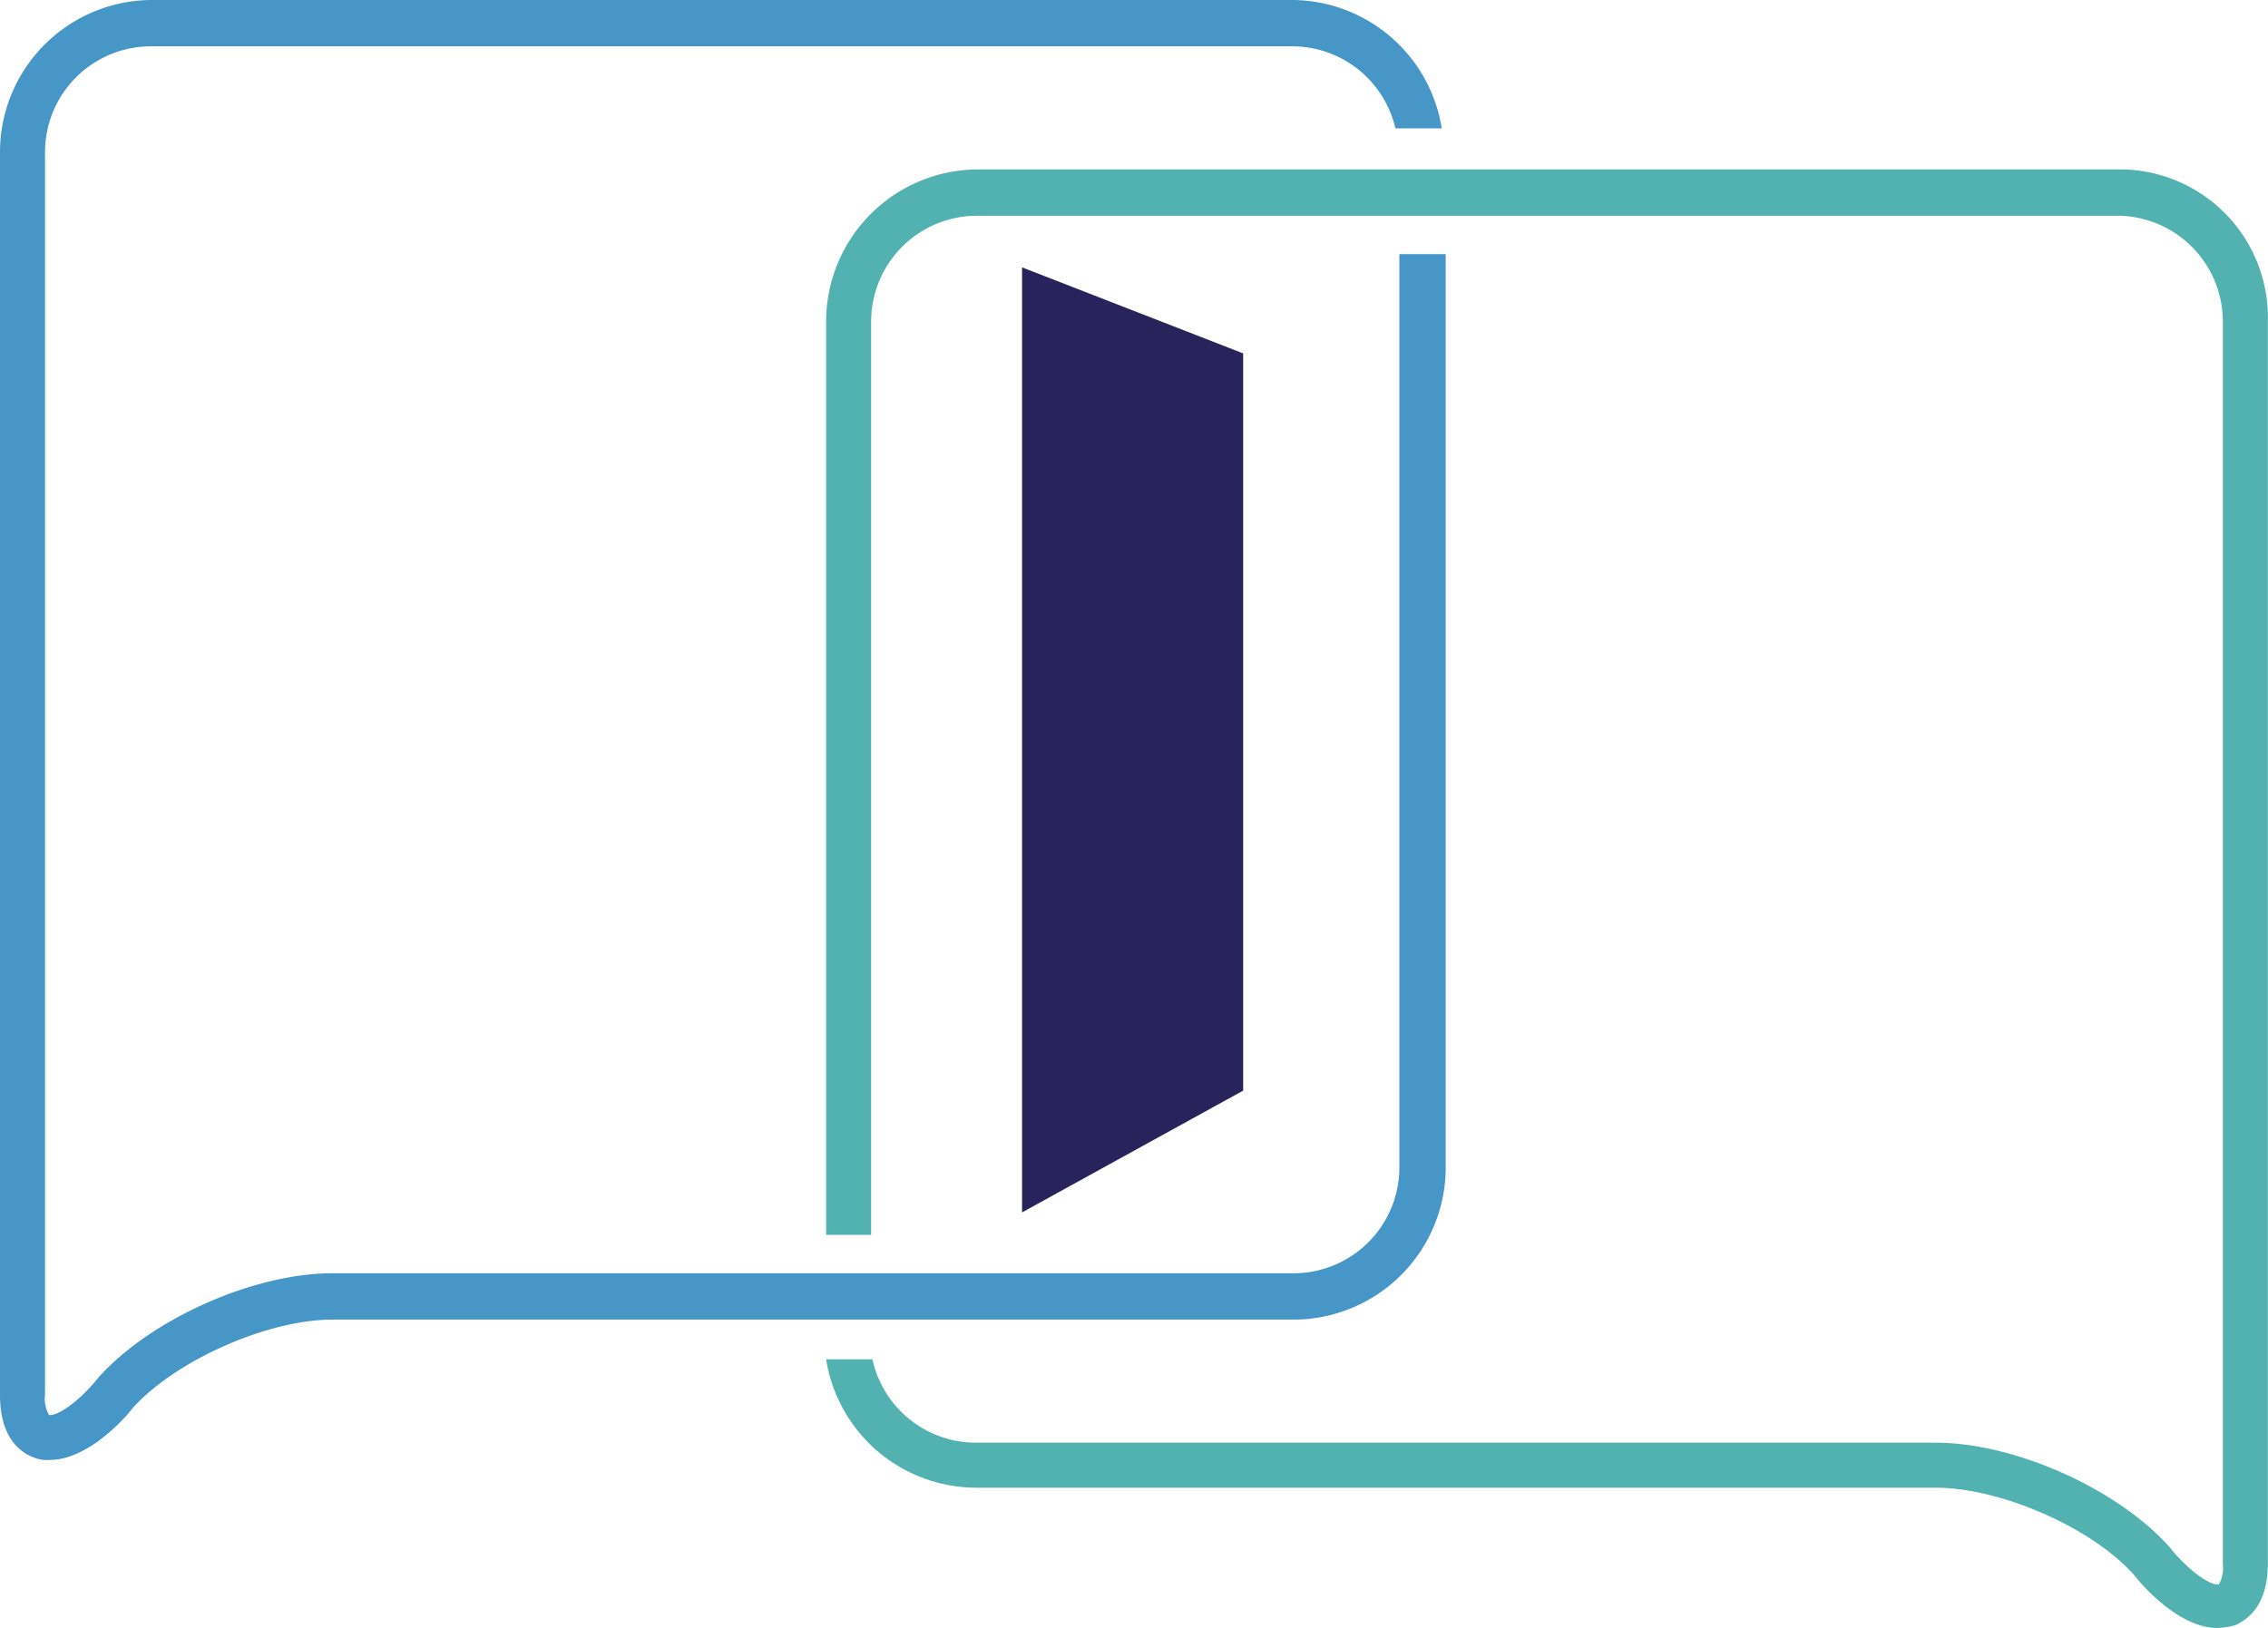
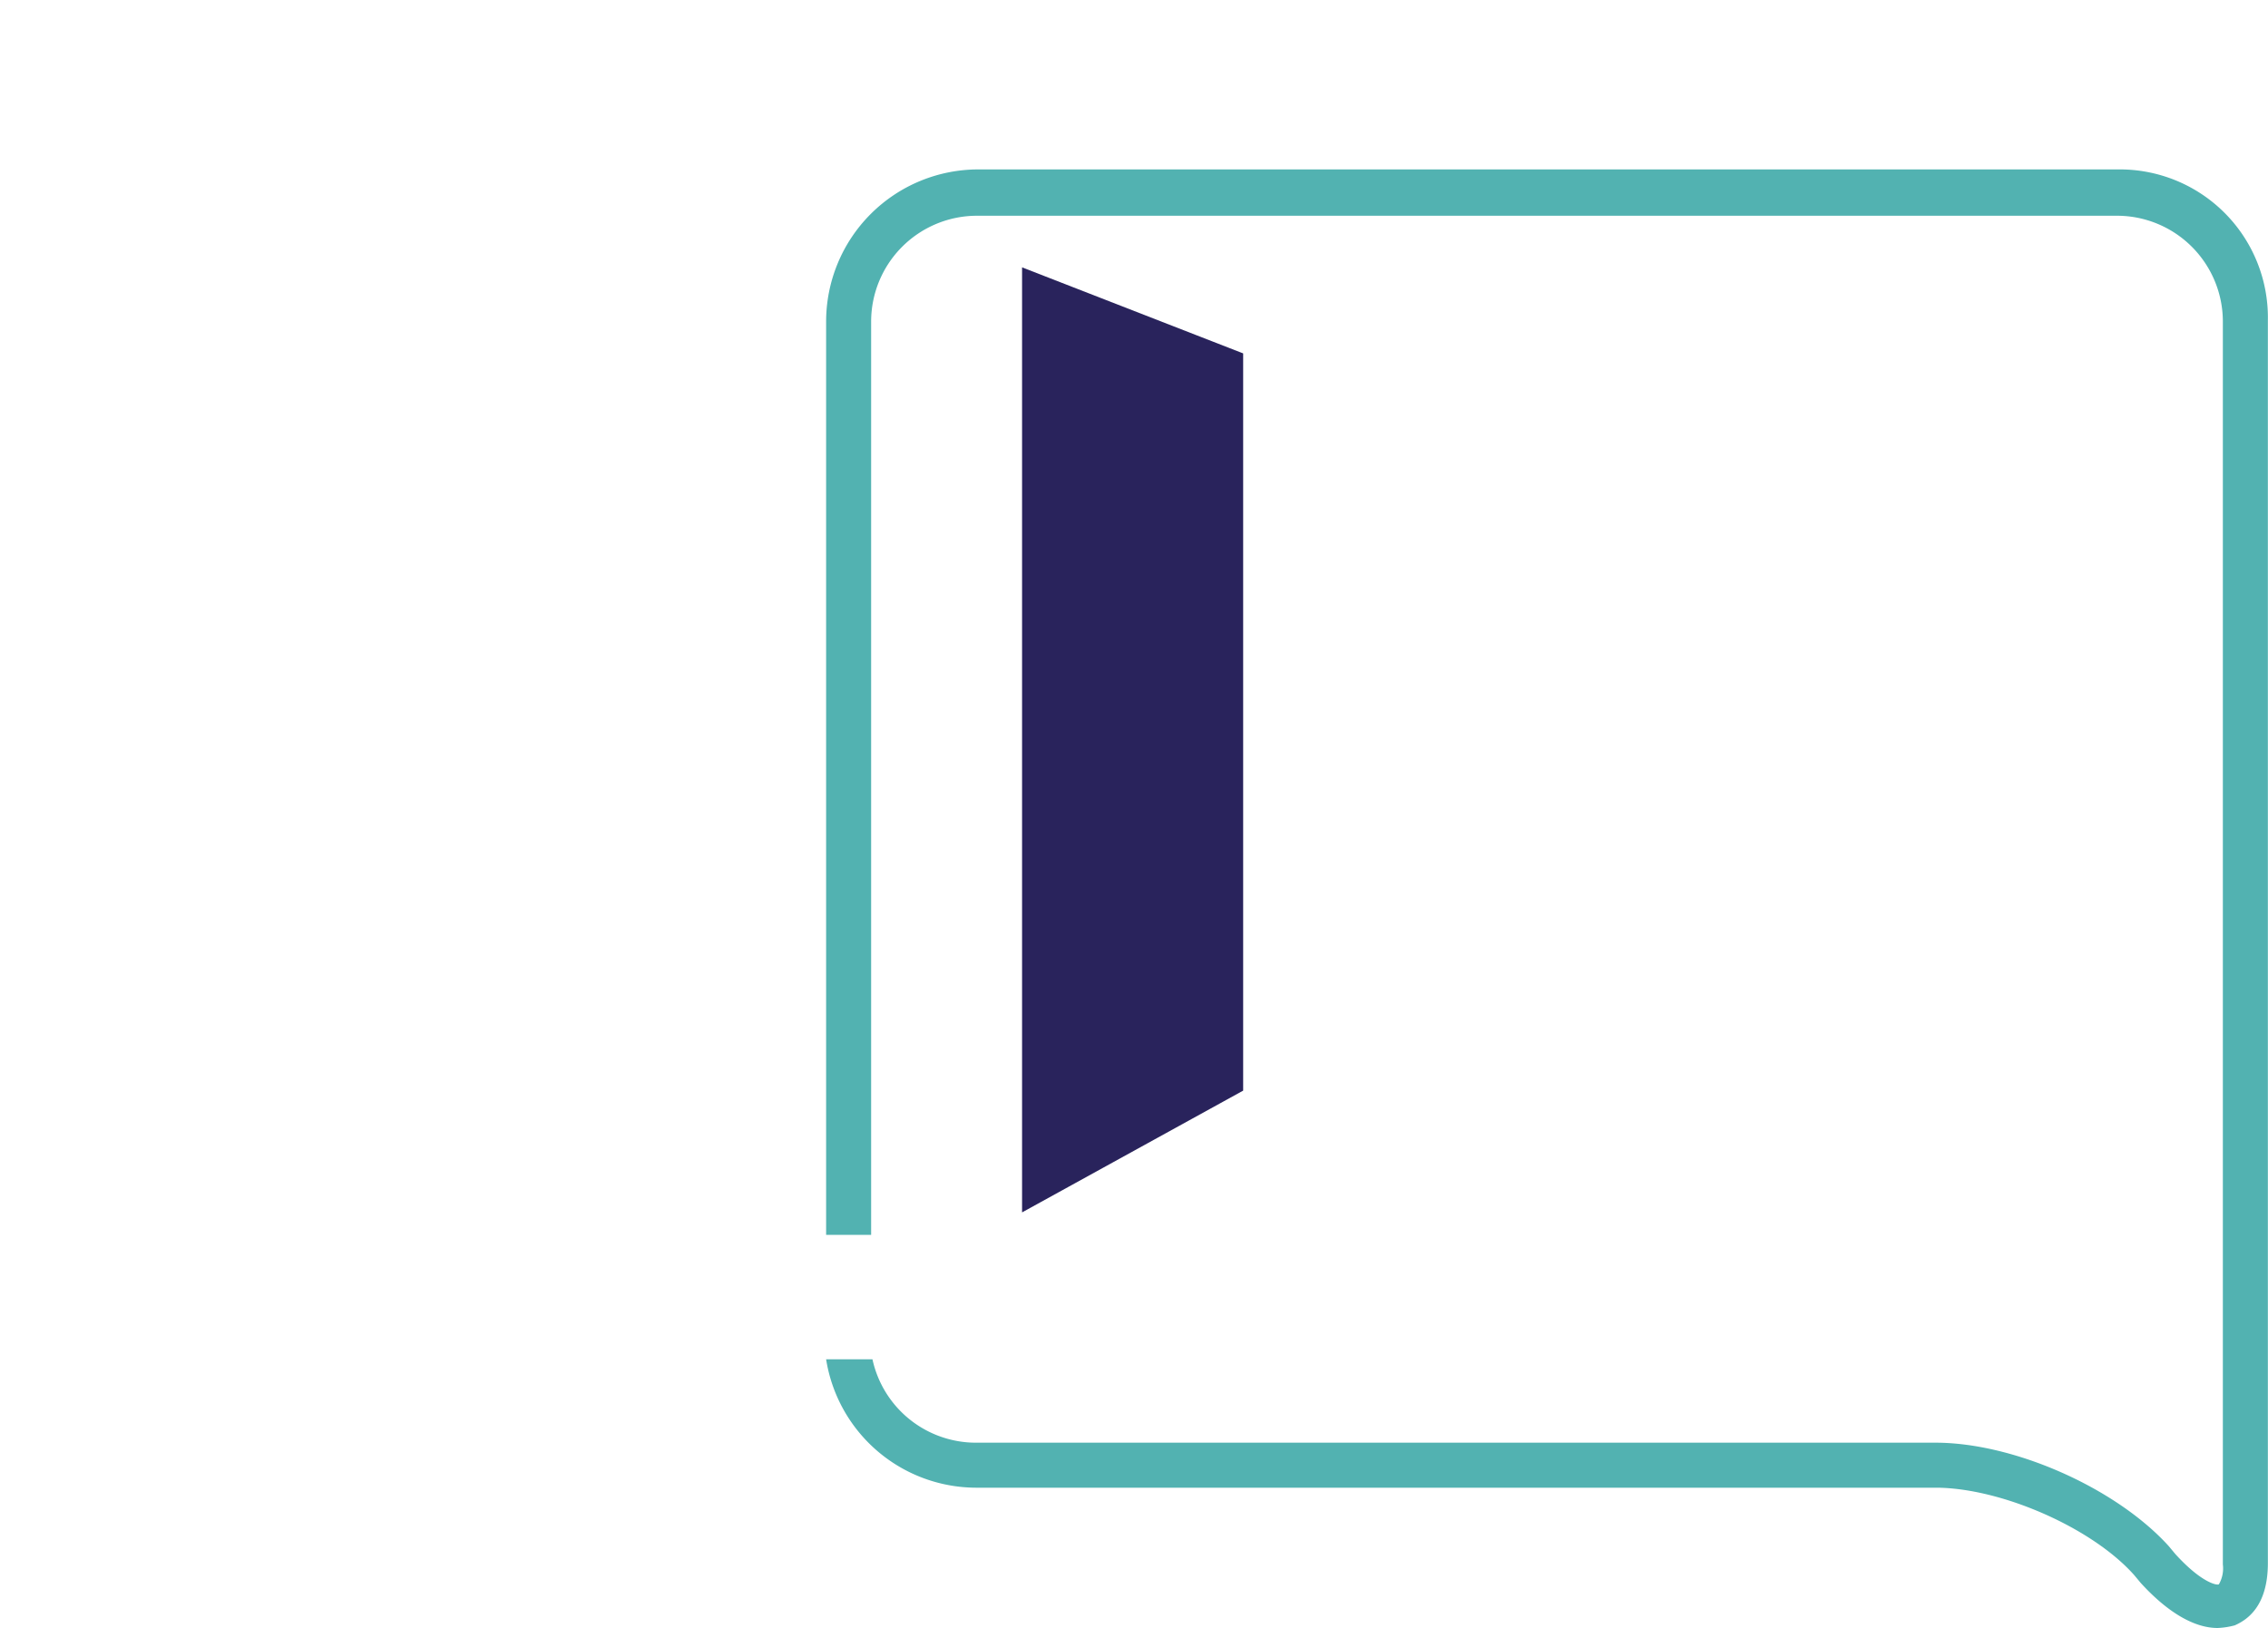
<svg xmlns="http://www.w3.org/2000/svg" data-name="Layer 1" viewBox="0 0 171.31 123">
  <path fill="#29235c" d="M93.9 26.7v55.7l-16.7 9.2V20.2l16.7 6.5z" />
  <path d="M160 12.8H73.9a11.5 11.5 0 00-11.5 11.5v69h3.4v-69a8 8 0 018-8h86.1a8 8 0 018 8v93.9a2.41 2.41 0 01-.3 1.5c-.2.1-1.4-.2-3.3-2.3l-.5-.6c-4-4.4-11.7-7.8-17.6-7.8H73.7a8 8 0 01-7.8-6.3h-3.5a11.5 11.5 0 0011.3 9.7h72.5c4.9 0 11.8 3 15 6.6l.5.6c2.1 2.3 4.1 3.4 5.8 3.4a5.85 5.85 0 001.3-.2c.9-.4 2.5-1.4 2.5-4.7V24.2A11.19 11.19 0 00160 12.8" fill="#52b2b1" />
-   <path d="M105.7 19.2v69a8 8 0 01-8 8H25.1c-5.9 0-13.6 3.4-17.6 7.8l-.5.6c-1.9 2.1-3.1 2.4-3.3 2.3a2.41 2.41 0 01-.3-1.5V11.5a8 8 0 018-8h86.2a8 8 0 017.8 6.2h3.5A11.5 11.5 0 0097.6 0H11.5A11.5 11.5 0 000 11.5v93.9c0 3.2 1.5 4.3 2.5 4.7a2.74 2.74 0 001.3.2c1.7 0 3.8-1.2 5.8-3.4l.5-.6c3.3-3.6 10.2-6.6 15-6.6h72.6a11.5 11.5 0 0011.5-11.5v-69z" fill="#4796c8" />
</svg>